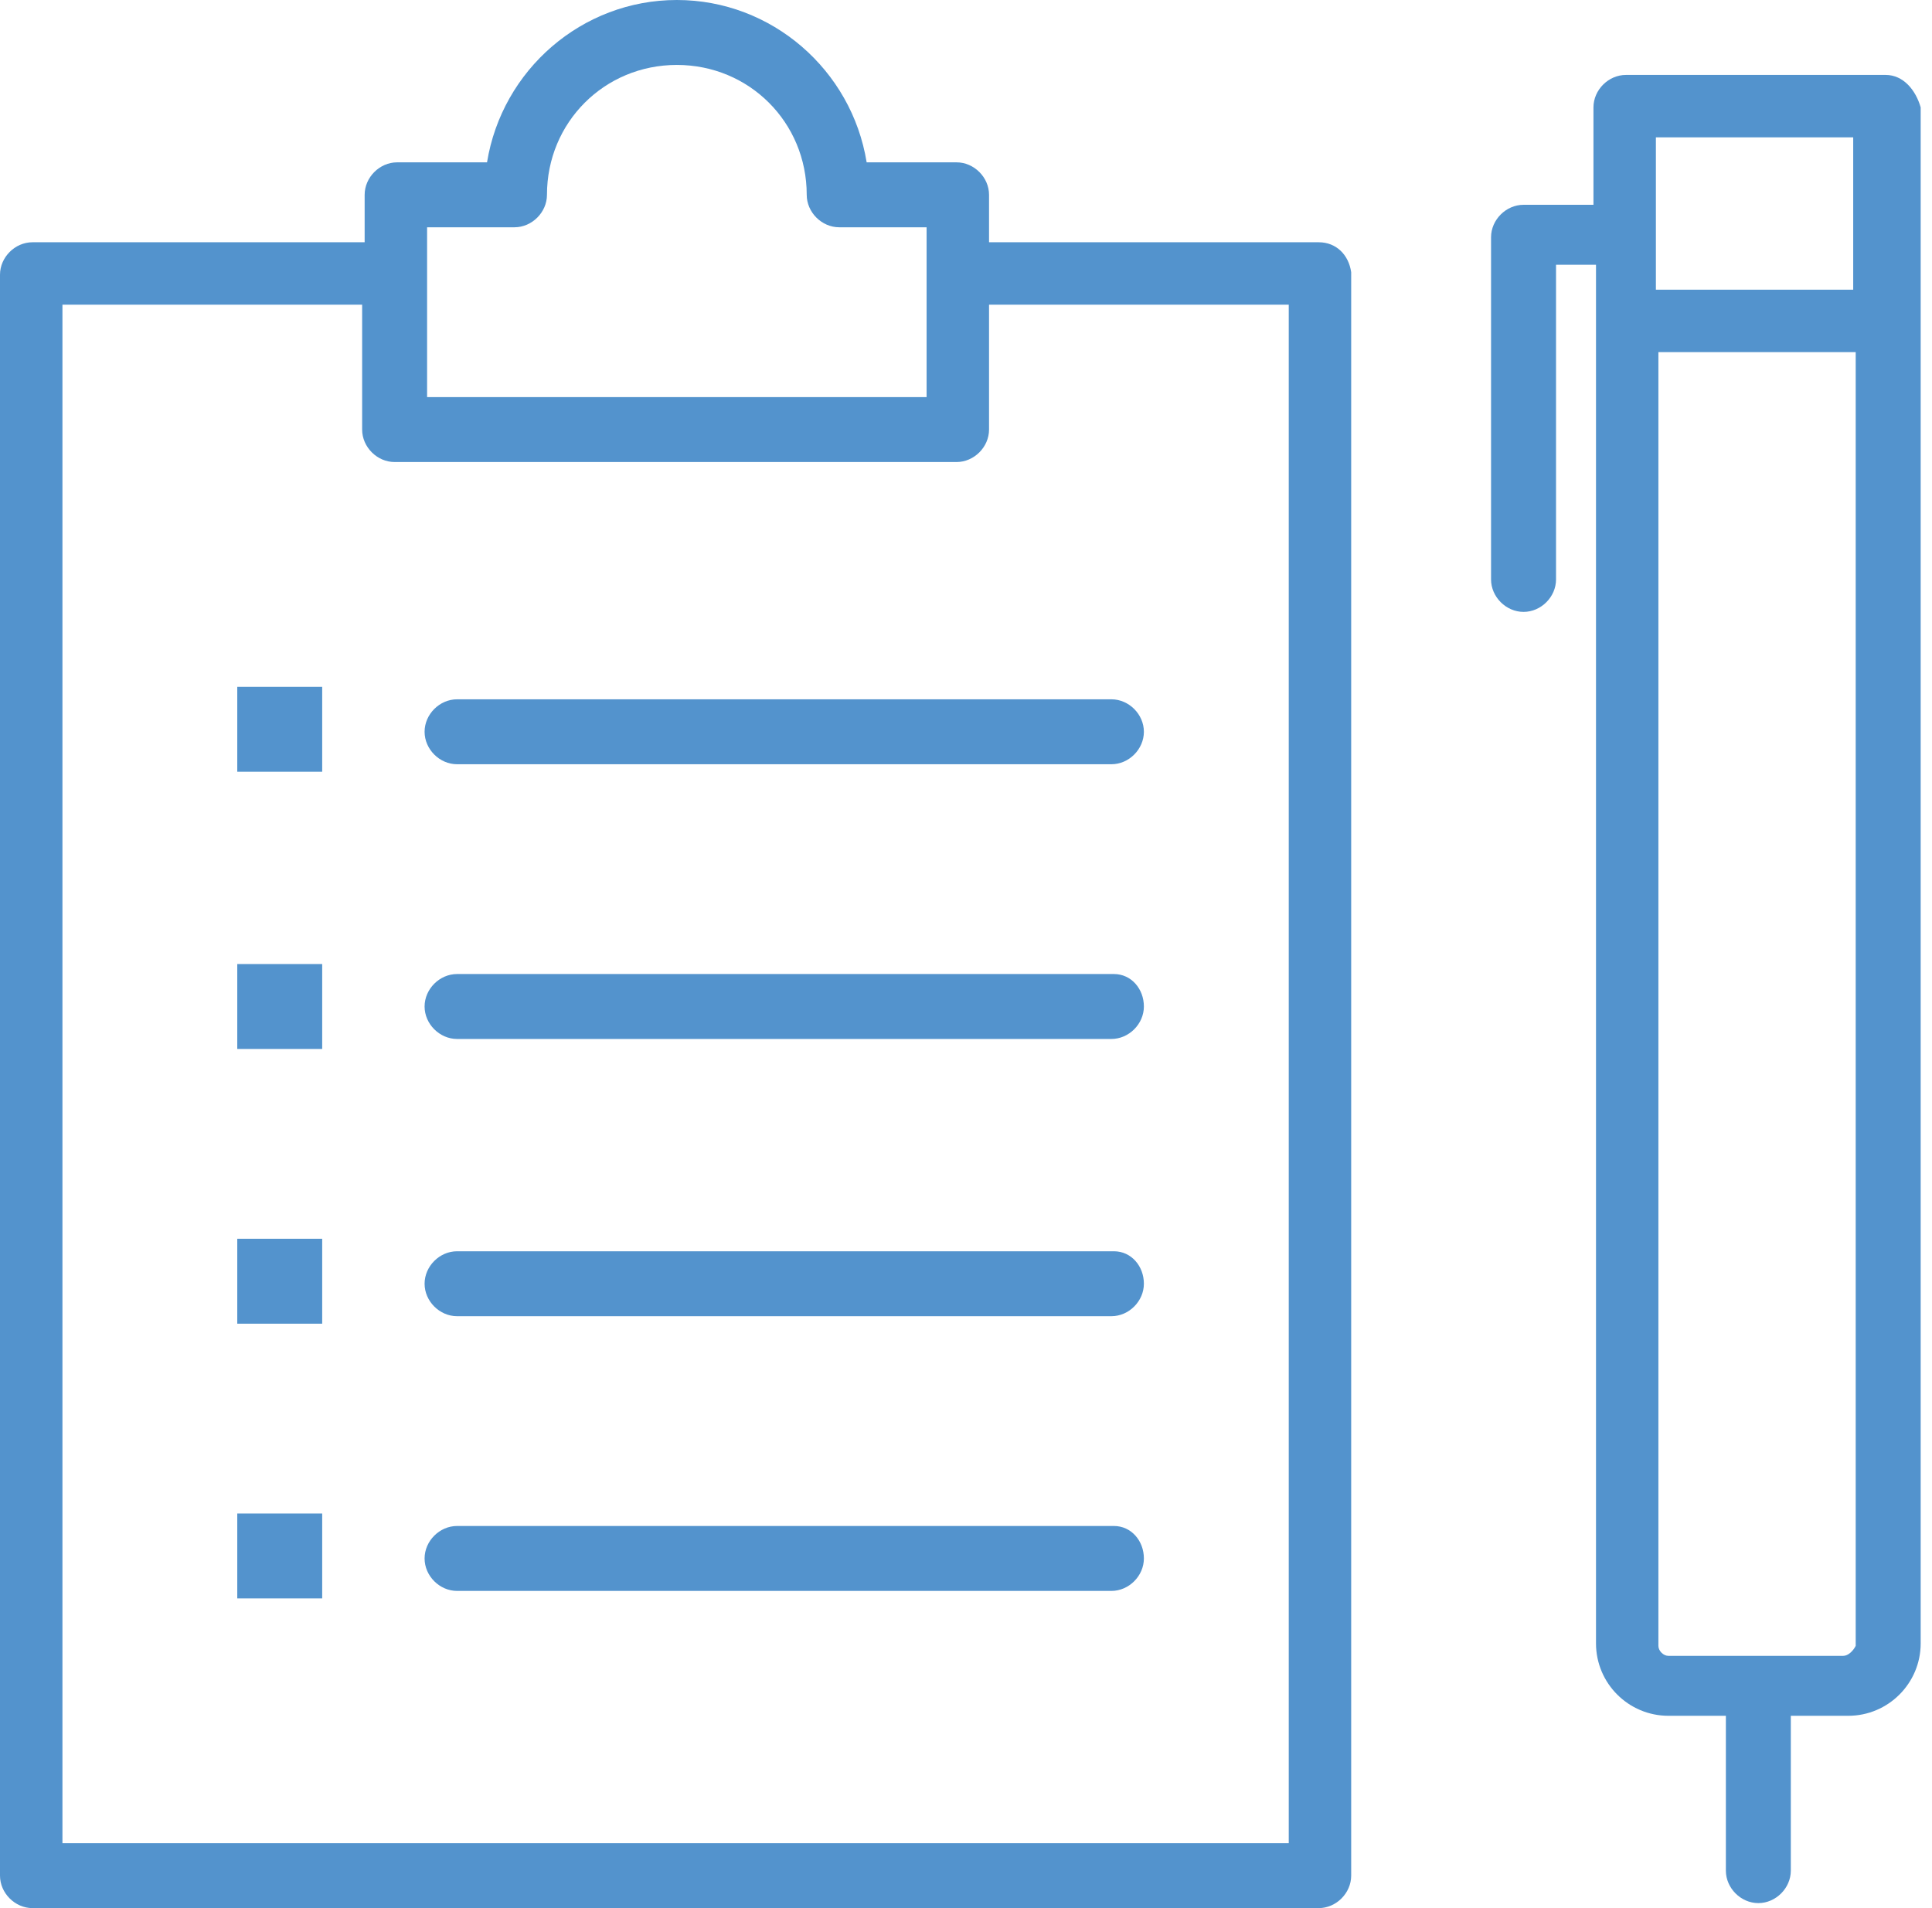
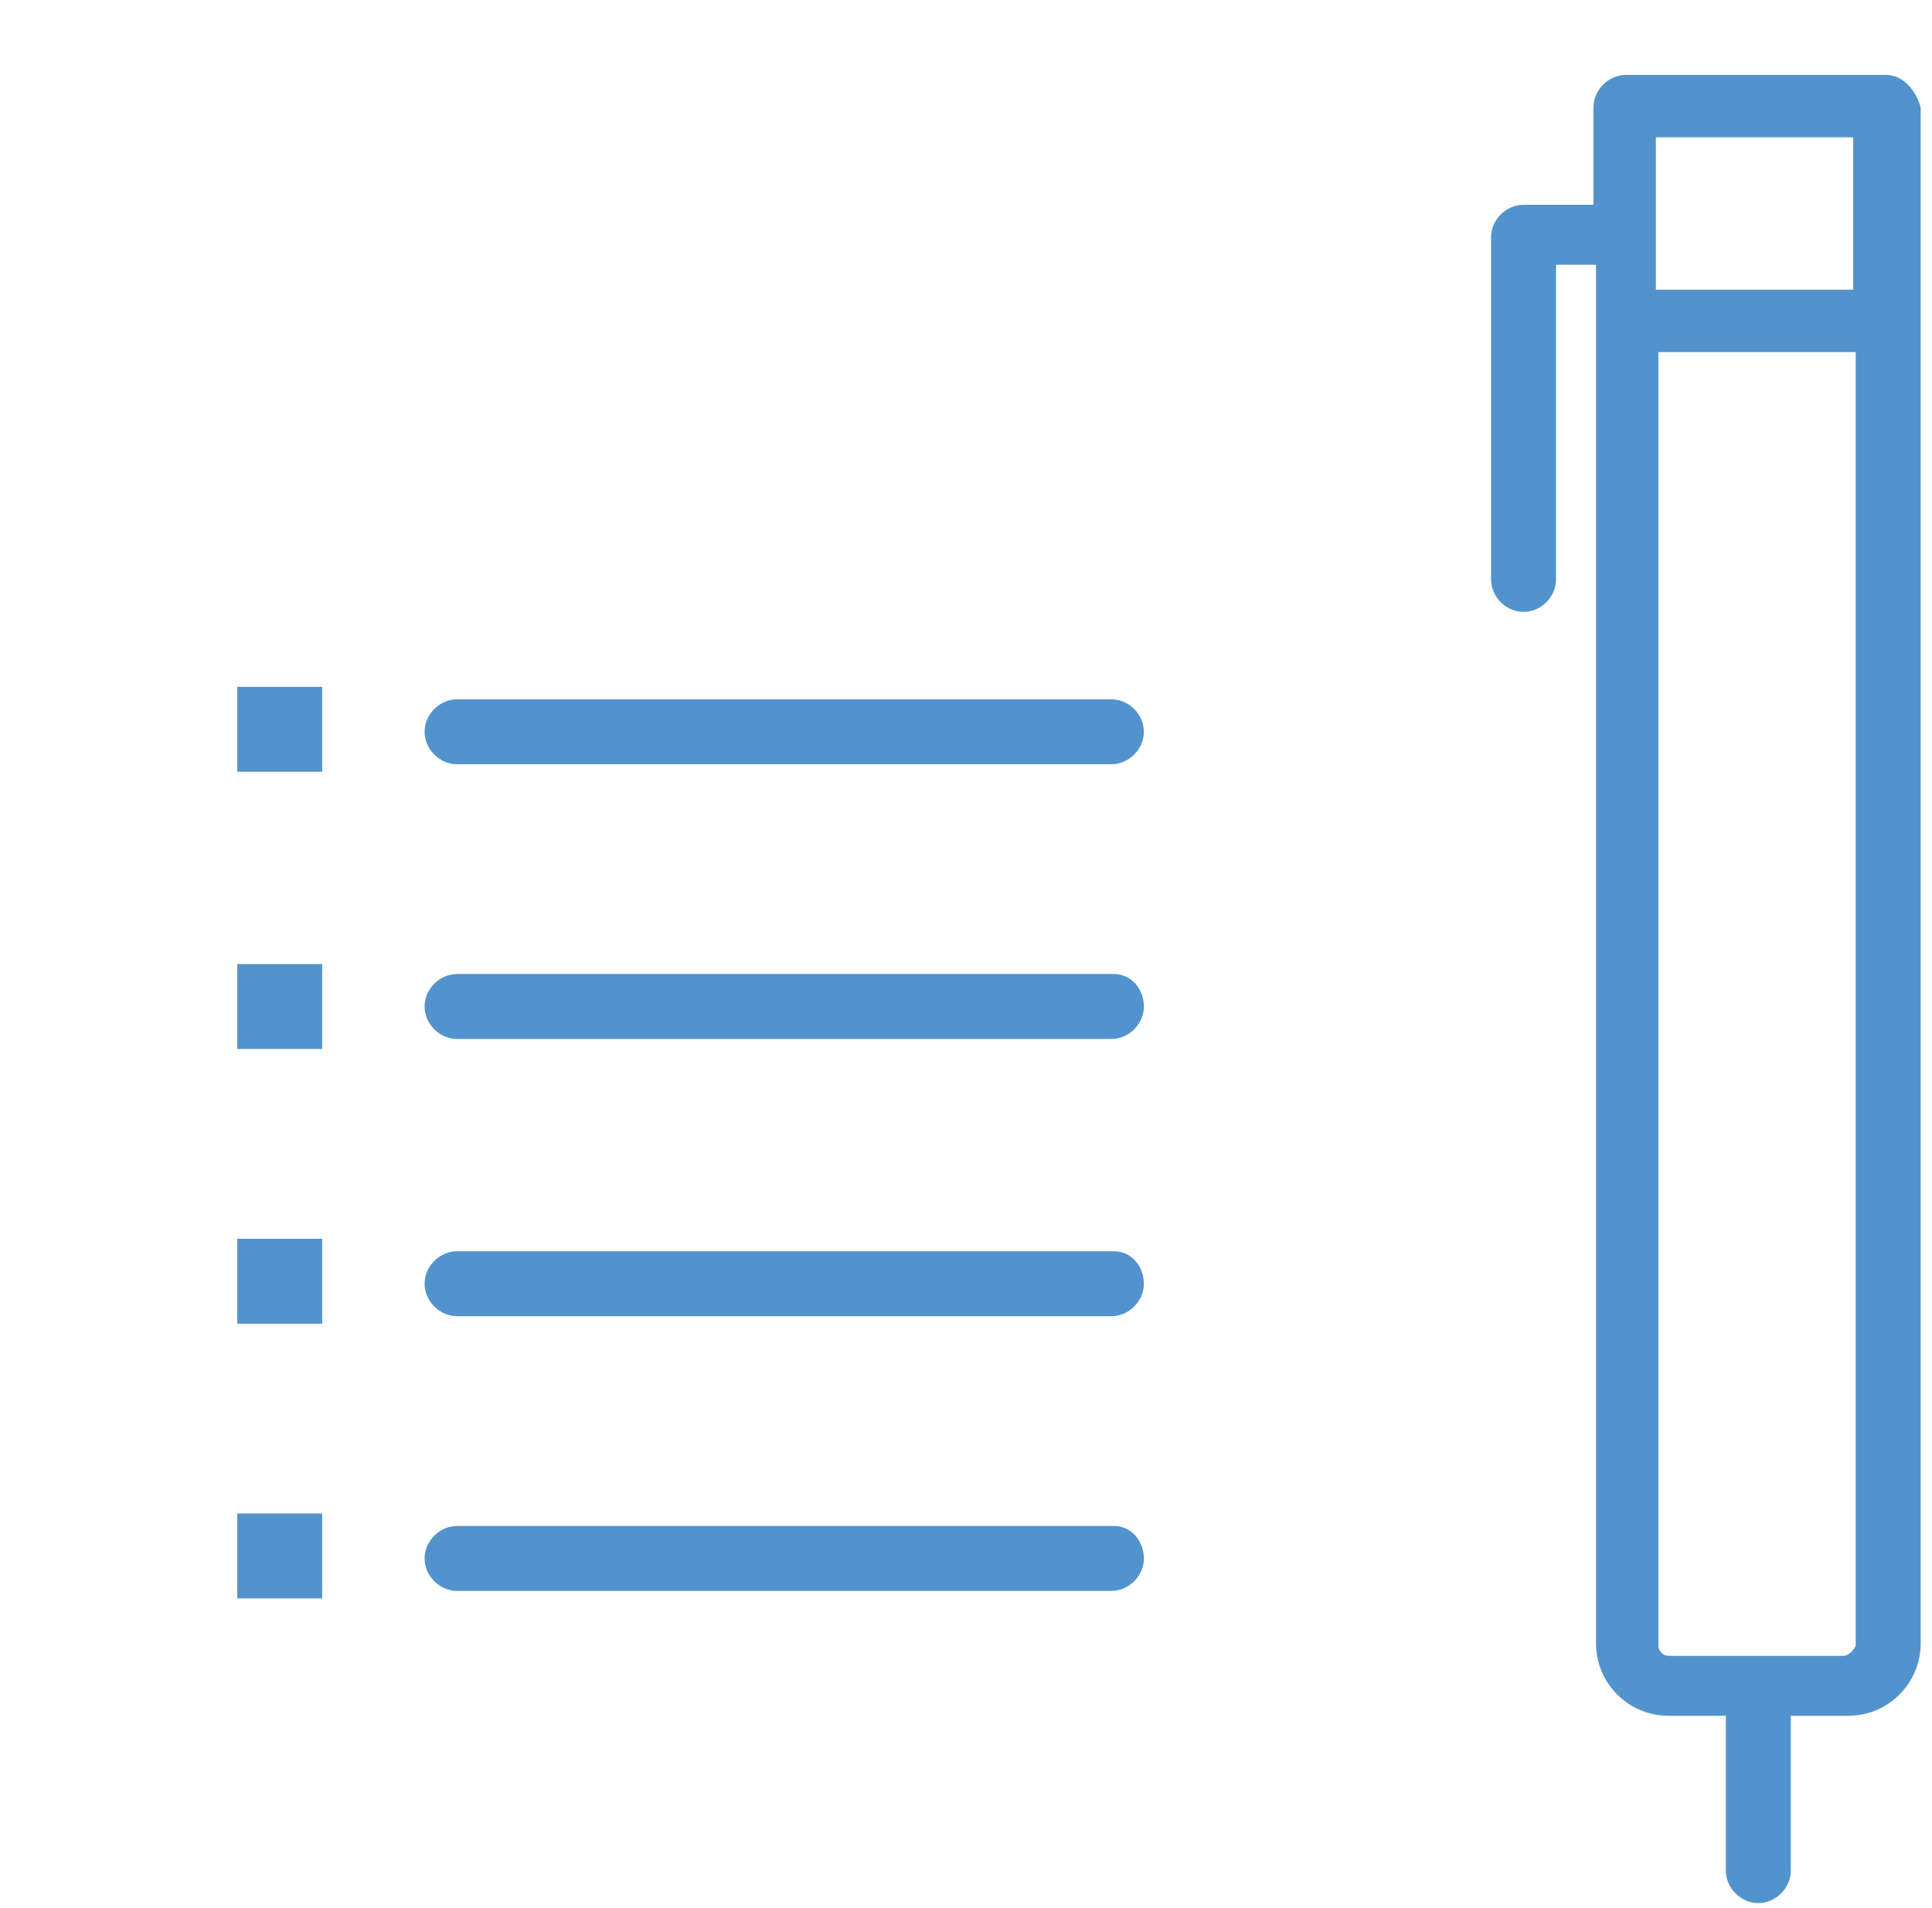
<svg xmlns="http://www.w3.org/2000/svg" width="162" height="160" viewBox="0 0 162 160" fill="none">
  <g clip-path="url(#clip0_654_19)">
-     <path d="M110.576 20.314H82.932V16.335C82.932 14.869 81.675 13.613 80.209 13.613H72.67C71.414 5.864 64.712 0 56.754 0C48.796 0 42.094 5.864 40.838 13.613H33.298C31.832 13.613 30.576 14.869 30.576 16.335V20.314H2.723C1.257 20.314 0 21.571 0 23.037V157.277C0 158.743 1.257 160 2.723 160H110.576C112.042 160 113.298 158.743 113.298 157.277V22.827C113.089 21.361 112.042 20.314 110.576 20.314ZM35.812 19.058H43.141C44.607 19.058 45.864 17.801 45.864 16.335C45.864 10.262 50.681 5.445 56.754 5.445C62.827 5.445 67.644 10.262 67.644 16.335C67.644 17.801 68.9 19.058 70.367 19.058H77.696V33.298H35.812V19.058ZM107.85 154.555H5.236V25.55H30.366V36.021C30.366 37.487 31.623 38.743 33.089 38.743H80.209C81.675 38.743 82.932 37.487 82.932 36.021V25.55H108.063V154.555H107.853H107.85Z" fill="#5393CD" />
    <path d="M19.895 57.592H27.016V64.712H19.895V57.592Z" fill="#5393CD" />
-     <path d="M38.325 58.639C36.859 58.639 35.602 59.895 35.602 61.361C35.602 62.827 36.859 64.084 38.325 64.084H93.194C94.66 64.084 95.916 62.827 95.916 61.361C95.916 59.895 94.66 58.639 93.194 58.639H38.325Z" fill="#5393CD" />
+     <path d="M38.325 58.639C36.859 58.639 35.602 59.895 35.602 61.361C35.602 62.827 36.859 64.084 38.325 64.084H93.194C94.66 64.084 95.916 62.827 95.916 61.361C95.916 59.895 94.66 58.639 93.194 58.639Z" fill="#5393CD" />
    <path d="M19.895 80.838H27.016V87.958H19.895V80.838Z" fill="#5393CD" />
    <path d="M93.403 81.675H38.325C36.859 81.675 35.602 82.932 35.602 84.398C35.602 85.864 36.859 87.12 38.325 87.12H93.194C94.66 87.12 95.916 85.864 95.916 84.398C95.916 82.932 94.869 81.675 93.403 81.675Z" fill="#5393CD" />
    <path d="M19.895 103.874H27.016V110.995H19.895V103.874Z" fill="#5393CD" />
    <path d="M93.403 104.922H38.325C36.859 104.922 35.602 106.178 35.602 107.644C35.602 109.11 36.859 110.367 38.325 110.367H93.194C94.66 110.367 95.916 109.11 95.916 107.644C95.916 106.178 94.869 104.922 93.403 104.922Z" fill="#5393CD" />
    <path d="M19.895 126.911H27.016V134.031H19.895V126.911Z" fill="#5393CD" />
    <path d="M93.403 127.958H38.325C36.859 127.958 35.602 129.215 35.602 130.681C35.602 132.147 36.859 133.403 38.325 133.403H93.194C94.66 133.403 95.916 132.147 95.916 130.681C95.916 129.215 94.869 127.958 93.403 127.958Z" fill="#5393CD" />
    <path d="M158.115 6.283H136.335C134.869 6.283 133.613 7.539 133.613 9.005V17.173H127.749C126.283 17.173 125.026 18.429 125.026 19.895V48.586C125.026 50.052 126.283 51.309 127.752 51.309C129.222 51.309 130.475 50.052 130.475 48.586V22.199H133.826V137.801C133.826 141.152 136.548 143.874 139.899 143.874H144.716V156.859C144.716 158.325 145.972 159.581 147.438 159.581C148.904 159.581 150.161 158.325 150.161 156.859V143.874H154.978C158.328 143.874 161.051 141.152 161.051 137.801V9.005C160.632 7.539 159.585 6.283 158.119 6.283H158.115ZM138.848 11.518H155.393V24.293H138.848V11.518ZM154.555 138.848H139.895C139.476 138.848 139.058 138.429 139.058 138.01V29.529H155.602V138.01C155.393 138.429 154.974 138.848 154.555 138.848Z" fill="#5393CD" />
  </g>
  <defs>
    <clipPath id="clip0_654_19">
      <rect width="161.047" height="160" fill="white" />
    </clipPath>
  </defs>
</svg>